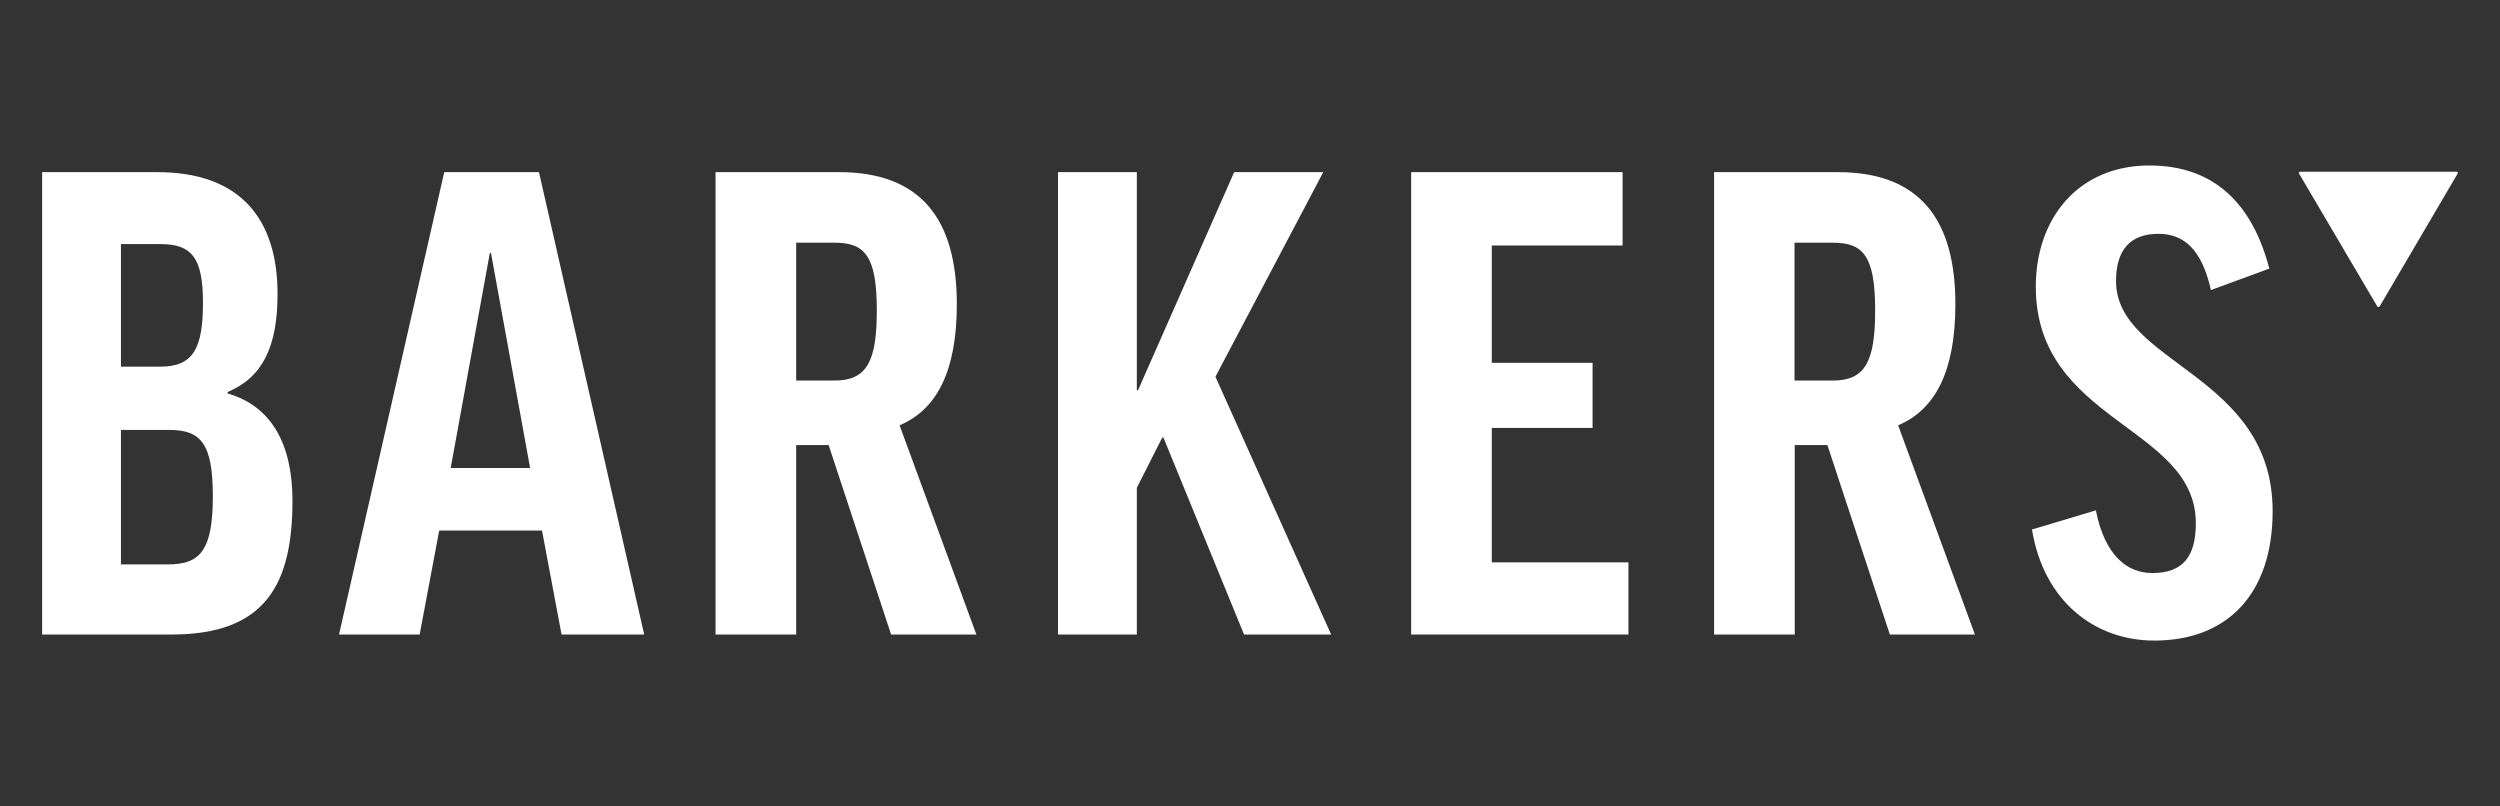
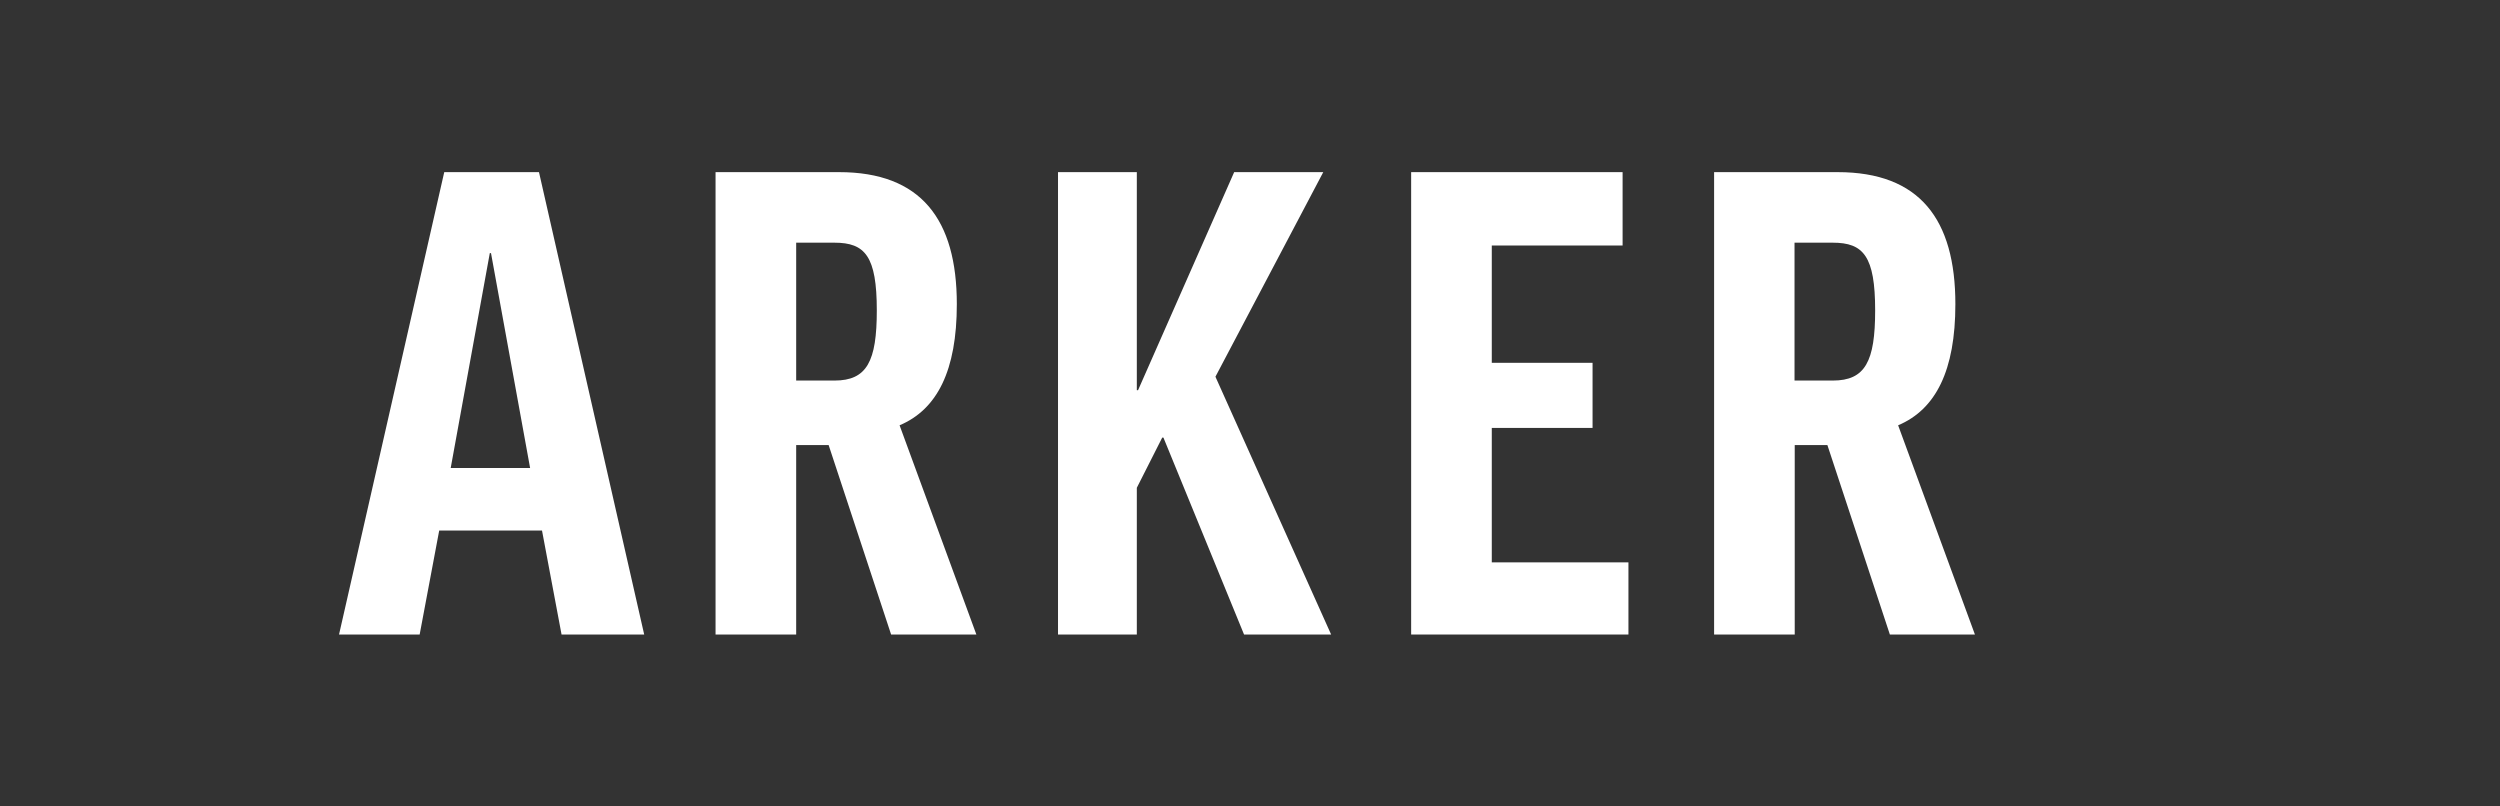
<svg xmlns="http://www.w3.org/2000/svg" id="Laag_1" data-name="Laag 1" viewBox="0 0 124.03 40">
  <rect x="0" y="0" width="124.03" height="40" fill="#333333" stroke="none" />
  <defs>
    <style>
      .cls-1 {
        fill: #fff;
      }
    </style>
  </defs>
-   <path class="cls-1" d="M11.29,19.46v.06c2.19.63,3.22,2.53,3.22,5.32,0,4.18-1.36,6.64-6,6.64H2.09V8.54h5.71c4.23,0,5.97,2.44,5.97,6.04,0,2.62-.74,4.14-2.48,4.87ZM6,18.19h1.97c1.64,0,2.1-.95,2.1-3.17s-.55-2.91-2.1-2.91h-1.97v6.08h0ZM6,28h2.36c1.58,0,2.2-.72,2.2-3.38s-.62-3.29-2.17-3.29h-2.39v6.68h0Z" />
  <path class="cls-1" d="M24.3,12.56h.06l1.94,10.66h-3.94l1.94-10.66ZM22.04,8.54l-5.22,22.94h4l.97-5.16h5.1l.97,5.16h4.1l-5.22-22.94s-4.69,0-4.69,0Z" />
  <path class="cls-1" d="M41.11,22.08h-1.61v9.4h-4V8.54h6.13c4.06,0,5.84,2.34,5.84,6.55,0,3.29-.97,5.22-2.84,6.01l3.81,10.38h-4.23s-3.1-9.4-3.1-9.4ZM39.5,18.88h1.9c1.61,0,2.1-.95,2.1-3.48,0-2.69-.58-3.36-2.1-3.36h-1.9v6.83h0Z" />
  <path class="cls-1" d="M61.23,8.54l-4.77,10.82h-.06v-10.82h-3.91v22.94h3.91v-7.28l1.26-2.49h.06l4,9.77h4.32l-5.74-12.79,5.35-10.15h-4.42,0Z" />
  <path class="cls-1" d="M70.01,8.54v22.94h10.78v-3.58h-6.78v-6.67h5v-3.23h-5v-5.82h6.49v-3.64h-10.49Z" />
  <path class="cls-1" d="M90.65,22.08h-1.61v9.4h-4V8.54h6.13c4.07,0,5.84,2.34,5.84,6.55,0,3.29-.97,5.22-2.84,6.01l3.81,10.38h-4.22l-3.1-9.4h0ZM89.03,18.88h1.9c1.61,0,2.1-.95,2.1-3.48,0-2.69-.58-3.36-2.1-3.36h-1.9v6.83h0Z" />
-   <path class="cls-1" d="M112.6,13.32l-2.91,1.07c-.45-1.99-1.32-2.79-2.61-2.79-1.42,0-2.1.83-2.1,2.34,0,4.14,7.77,4.59,7.77,11.42,0,4.12-2.26,6.42-5.87,6.42-2.97,0-5.49-1.96-6.07-5.51l3.17-.95c.45,2.28,1.58,3.11,2.8,3.11,1.49,0,2.16-.79,2.16-2.47,0-4.84-7.94-5-7.94-11.74,0-3.38,2.1-6.01,5.64-6.01,3.29,0,5.13,2,5.94,5.1h0Z" />
-   <path class="cls-1" d="M121.93,8.55s-.03-.03-.06-.03h-7.75s-.04.01-.06.03-.01.04,0,.06l3.88,6.59s.03.03.06.03.04-.01.06-.03l3.87-6.59s0-.04,0-.06Z" />
</svg>